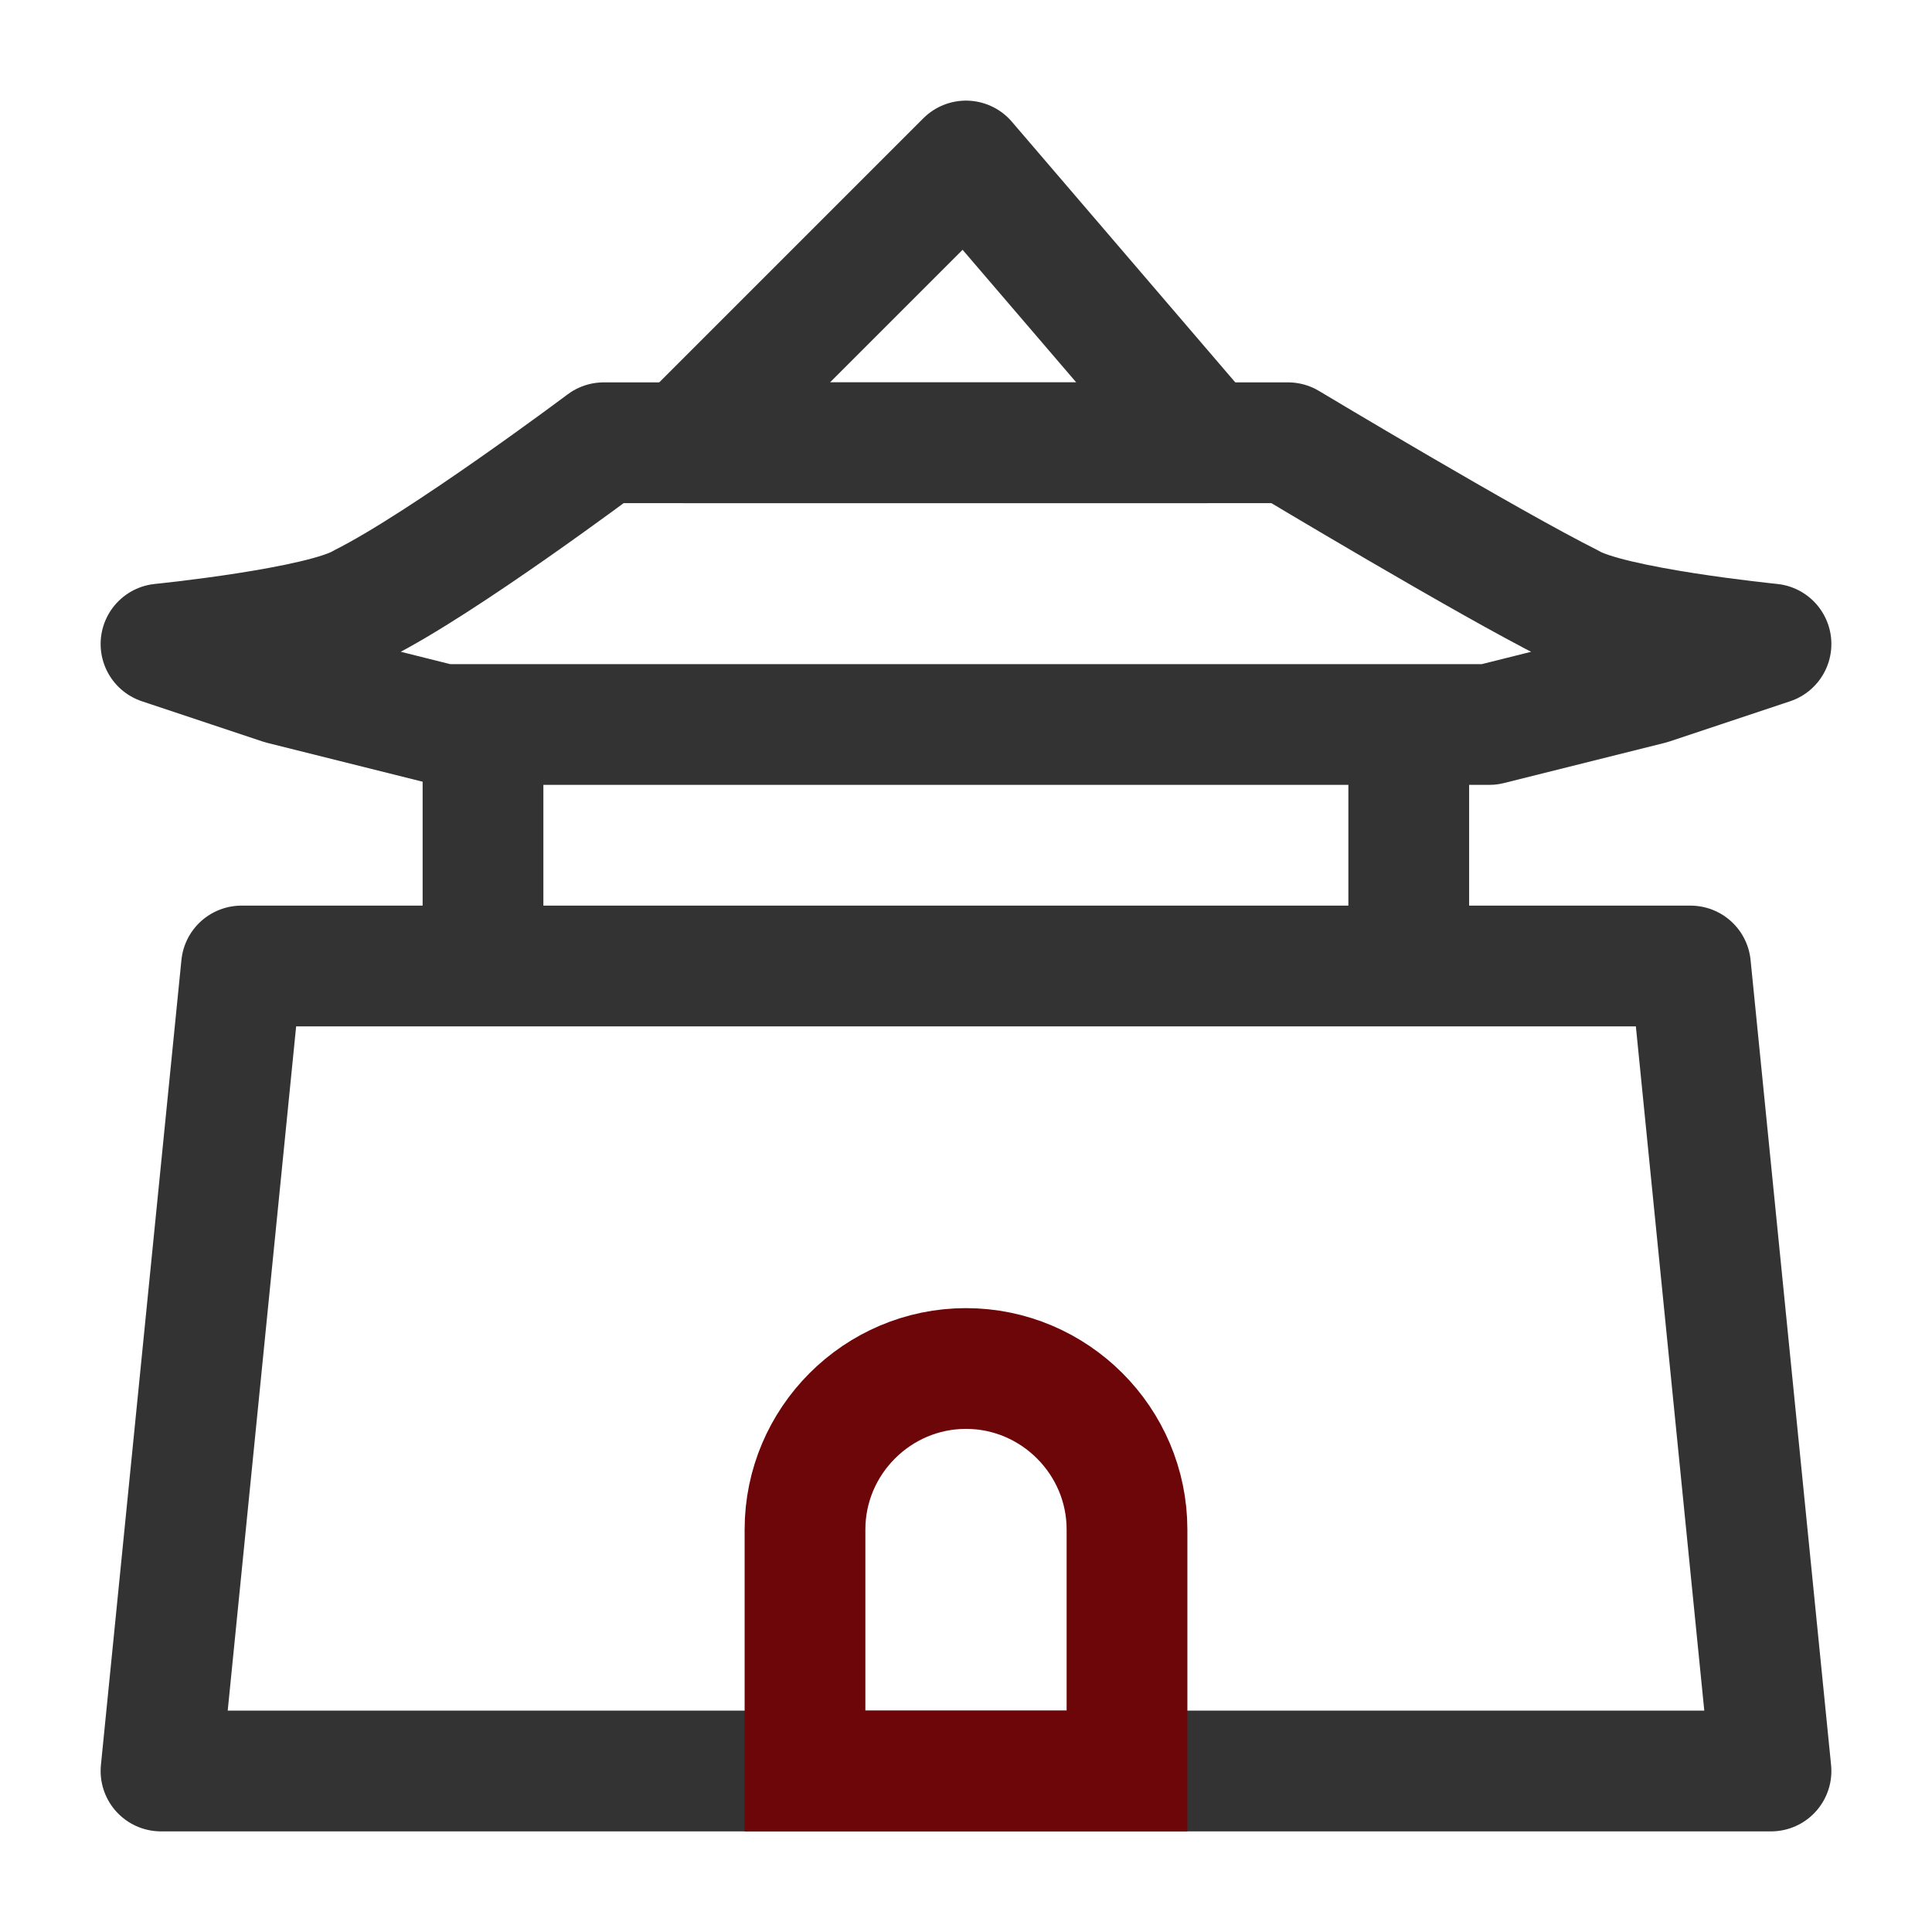
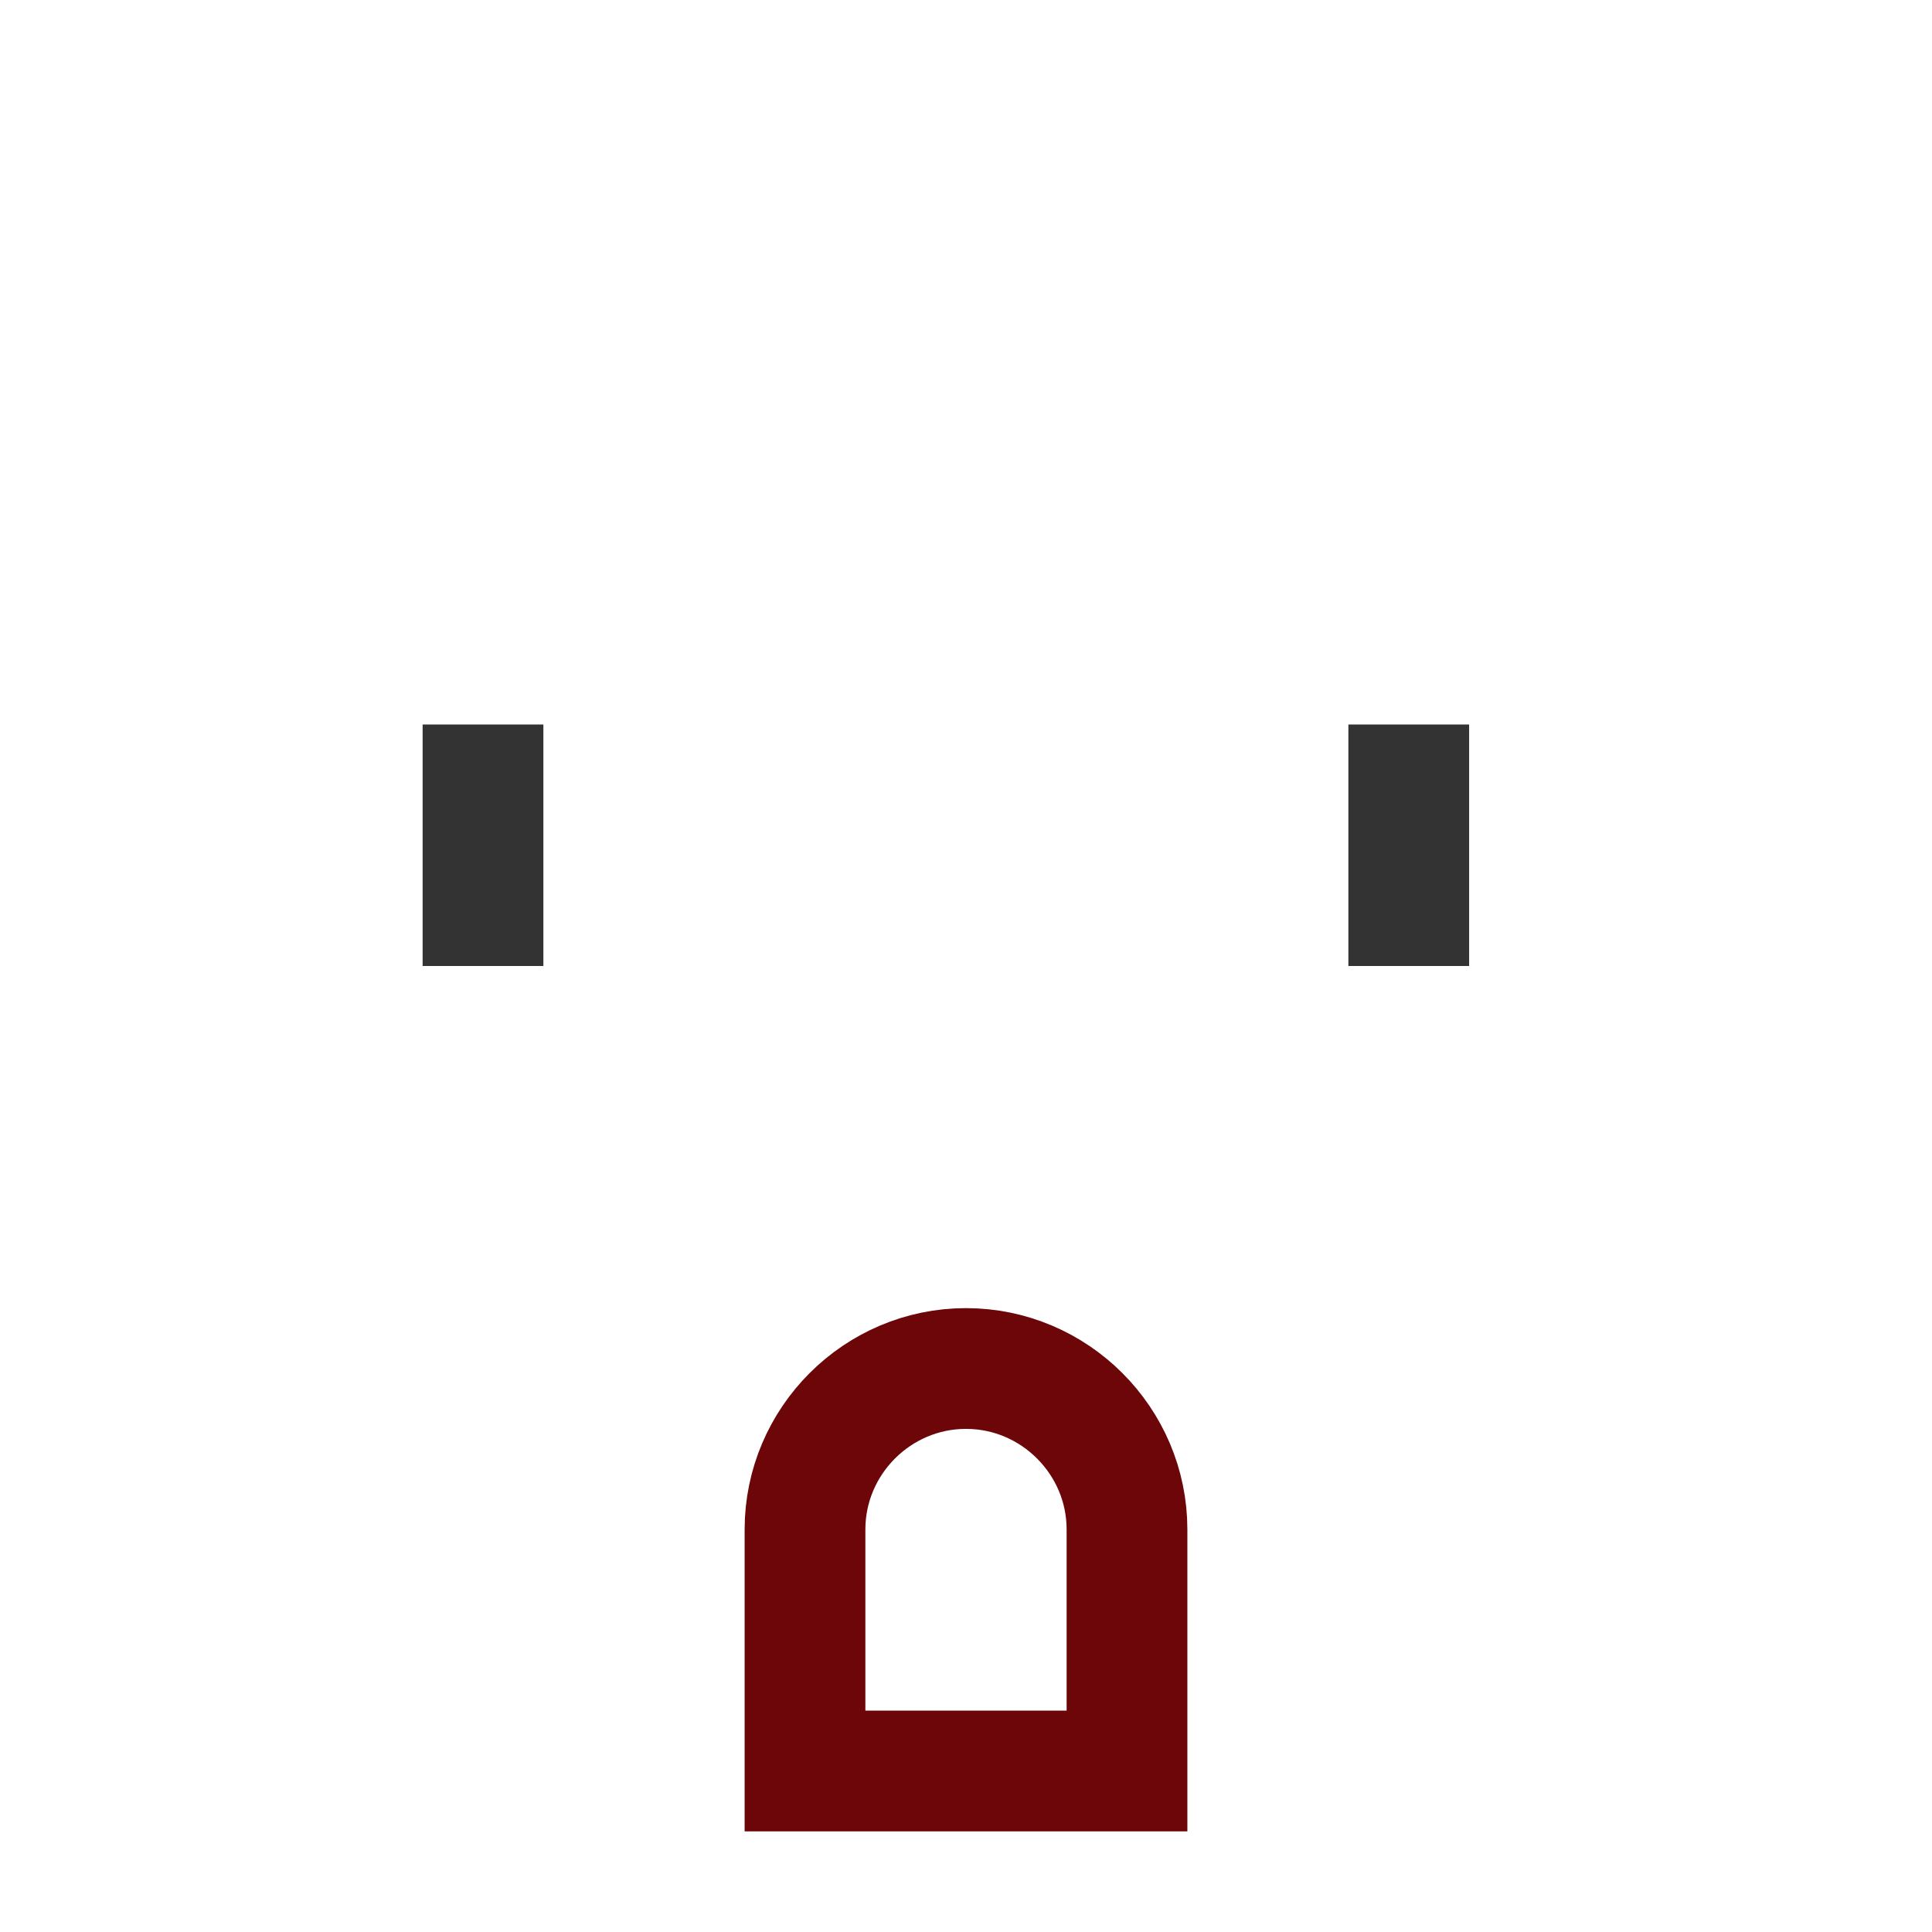
<svg xmlns="http://www.w3.org/2000/svg" version="1.1" id="图层_1" x="0px" y="0px" viewBox="0 0 24 24" style="enable-background:new 0 0 24 24;" xml:space="preserve">
  <style type="text/css">
	.st0{fill:none;stroke:#333333;stroke-width:1.5;stroke-linejoin:round;stroke-miterlimit:2;}
	.st1{fill:none;stroke:#333333;stroke-width:1.5;stroke-linecap:round;stroke-linejoin:round;stroke-miterlimit:2;}
	.st2{fill:none;stroke:#333333;stroke-width:1.5;stroke-miterlimit:2;}
	.st3{fill:none;stroke:#6D0609;stroke-width:1.5;stroke-miterlimit:2;}
</style>
-   <path class="st0" d="M7.5,5.5H16c0,0,2.5,1.5,3.5,2C20,7.8,22,8,22,8s-0.9,0.3-1.5,0.5c-0.8,0.2-2,0.5-2,0.5H12H5.5  c0,0-1.2-0.3-2-0.5C2.9,8.3,2,8,2,8s2-0.2,2.5-0.5C5.5,7,7.5,5.5,7.5,5.5z" />
-   <path class="st1" d="M8.5,5.5L12,2l3,3.5H8.5z" />
  <path class="st2" d="M17.5,9v3" />
  <path class="st2" d="M6,9v3" />
-   <path class="st0" d="M2,22l1-10h18l1,10H2z" />
  <path class="st3" d="M10,19c0-1.1,0.9-2,2-2l0,0c1.1,0,2,0.9,2,2v3h-4V19z" />
</svg>